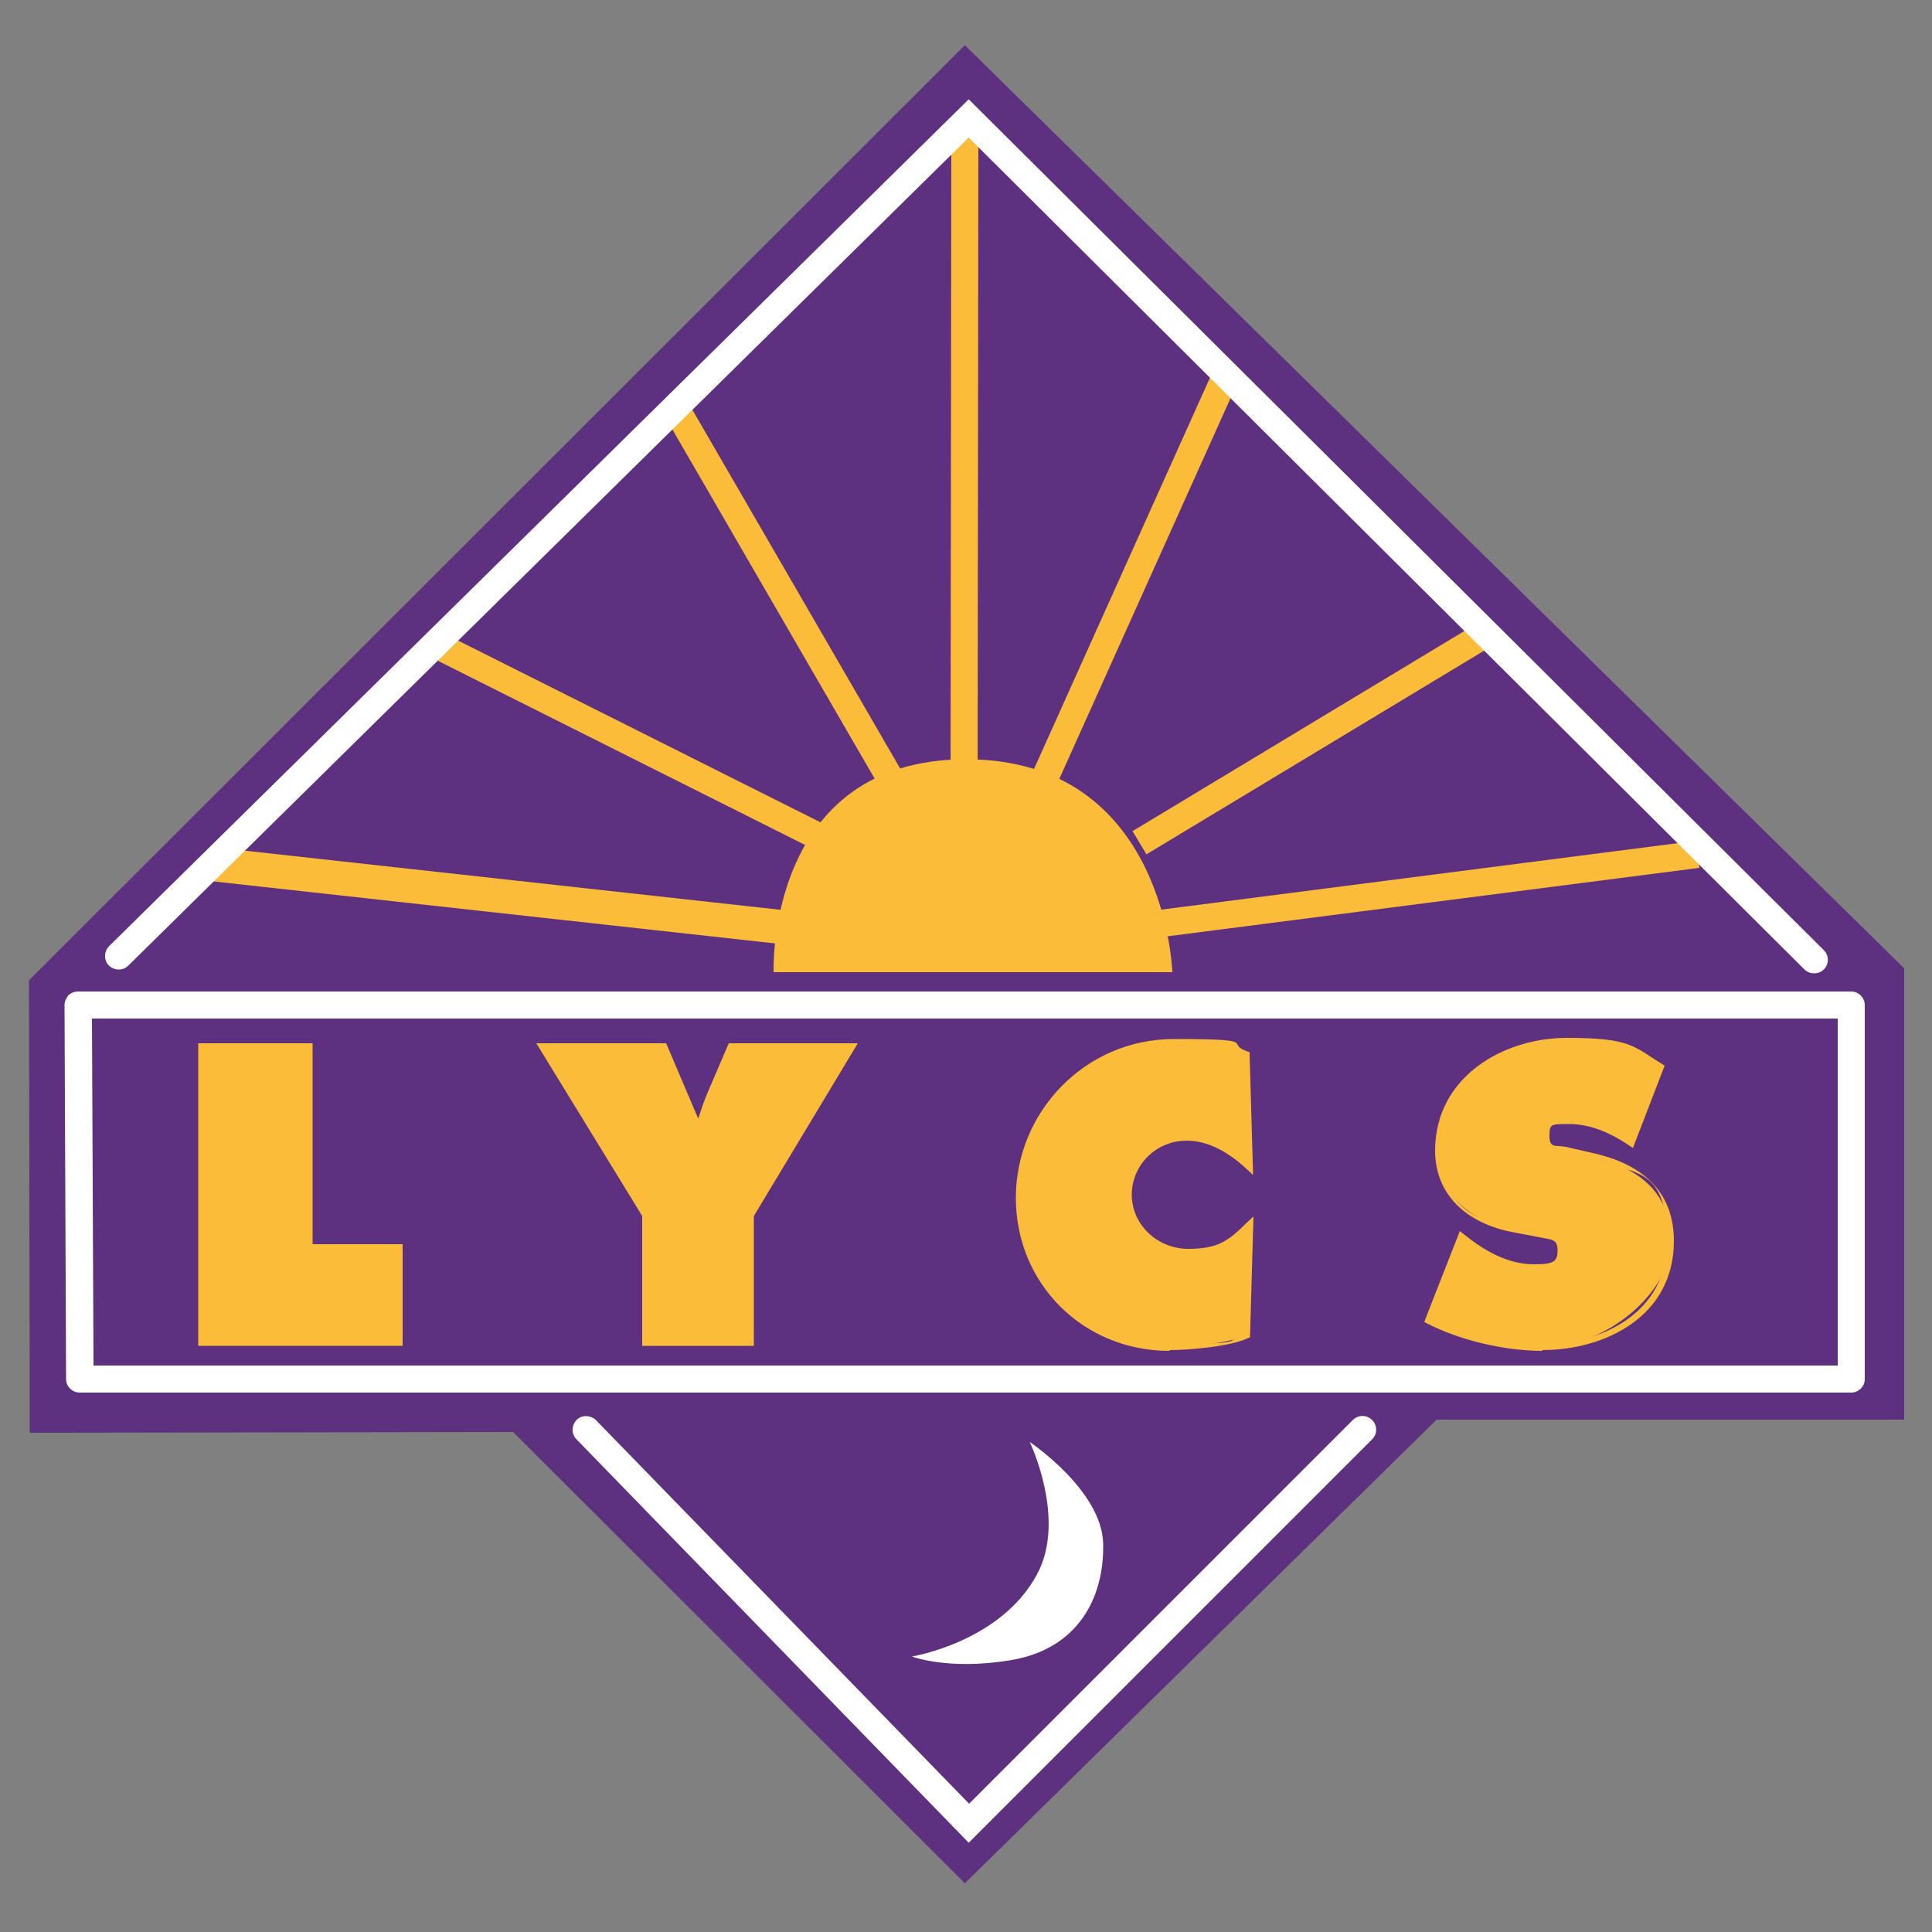
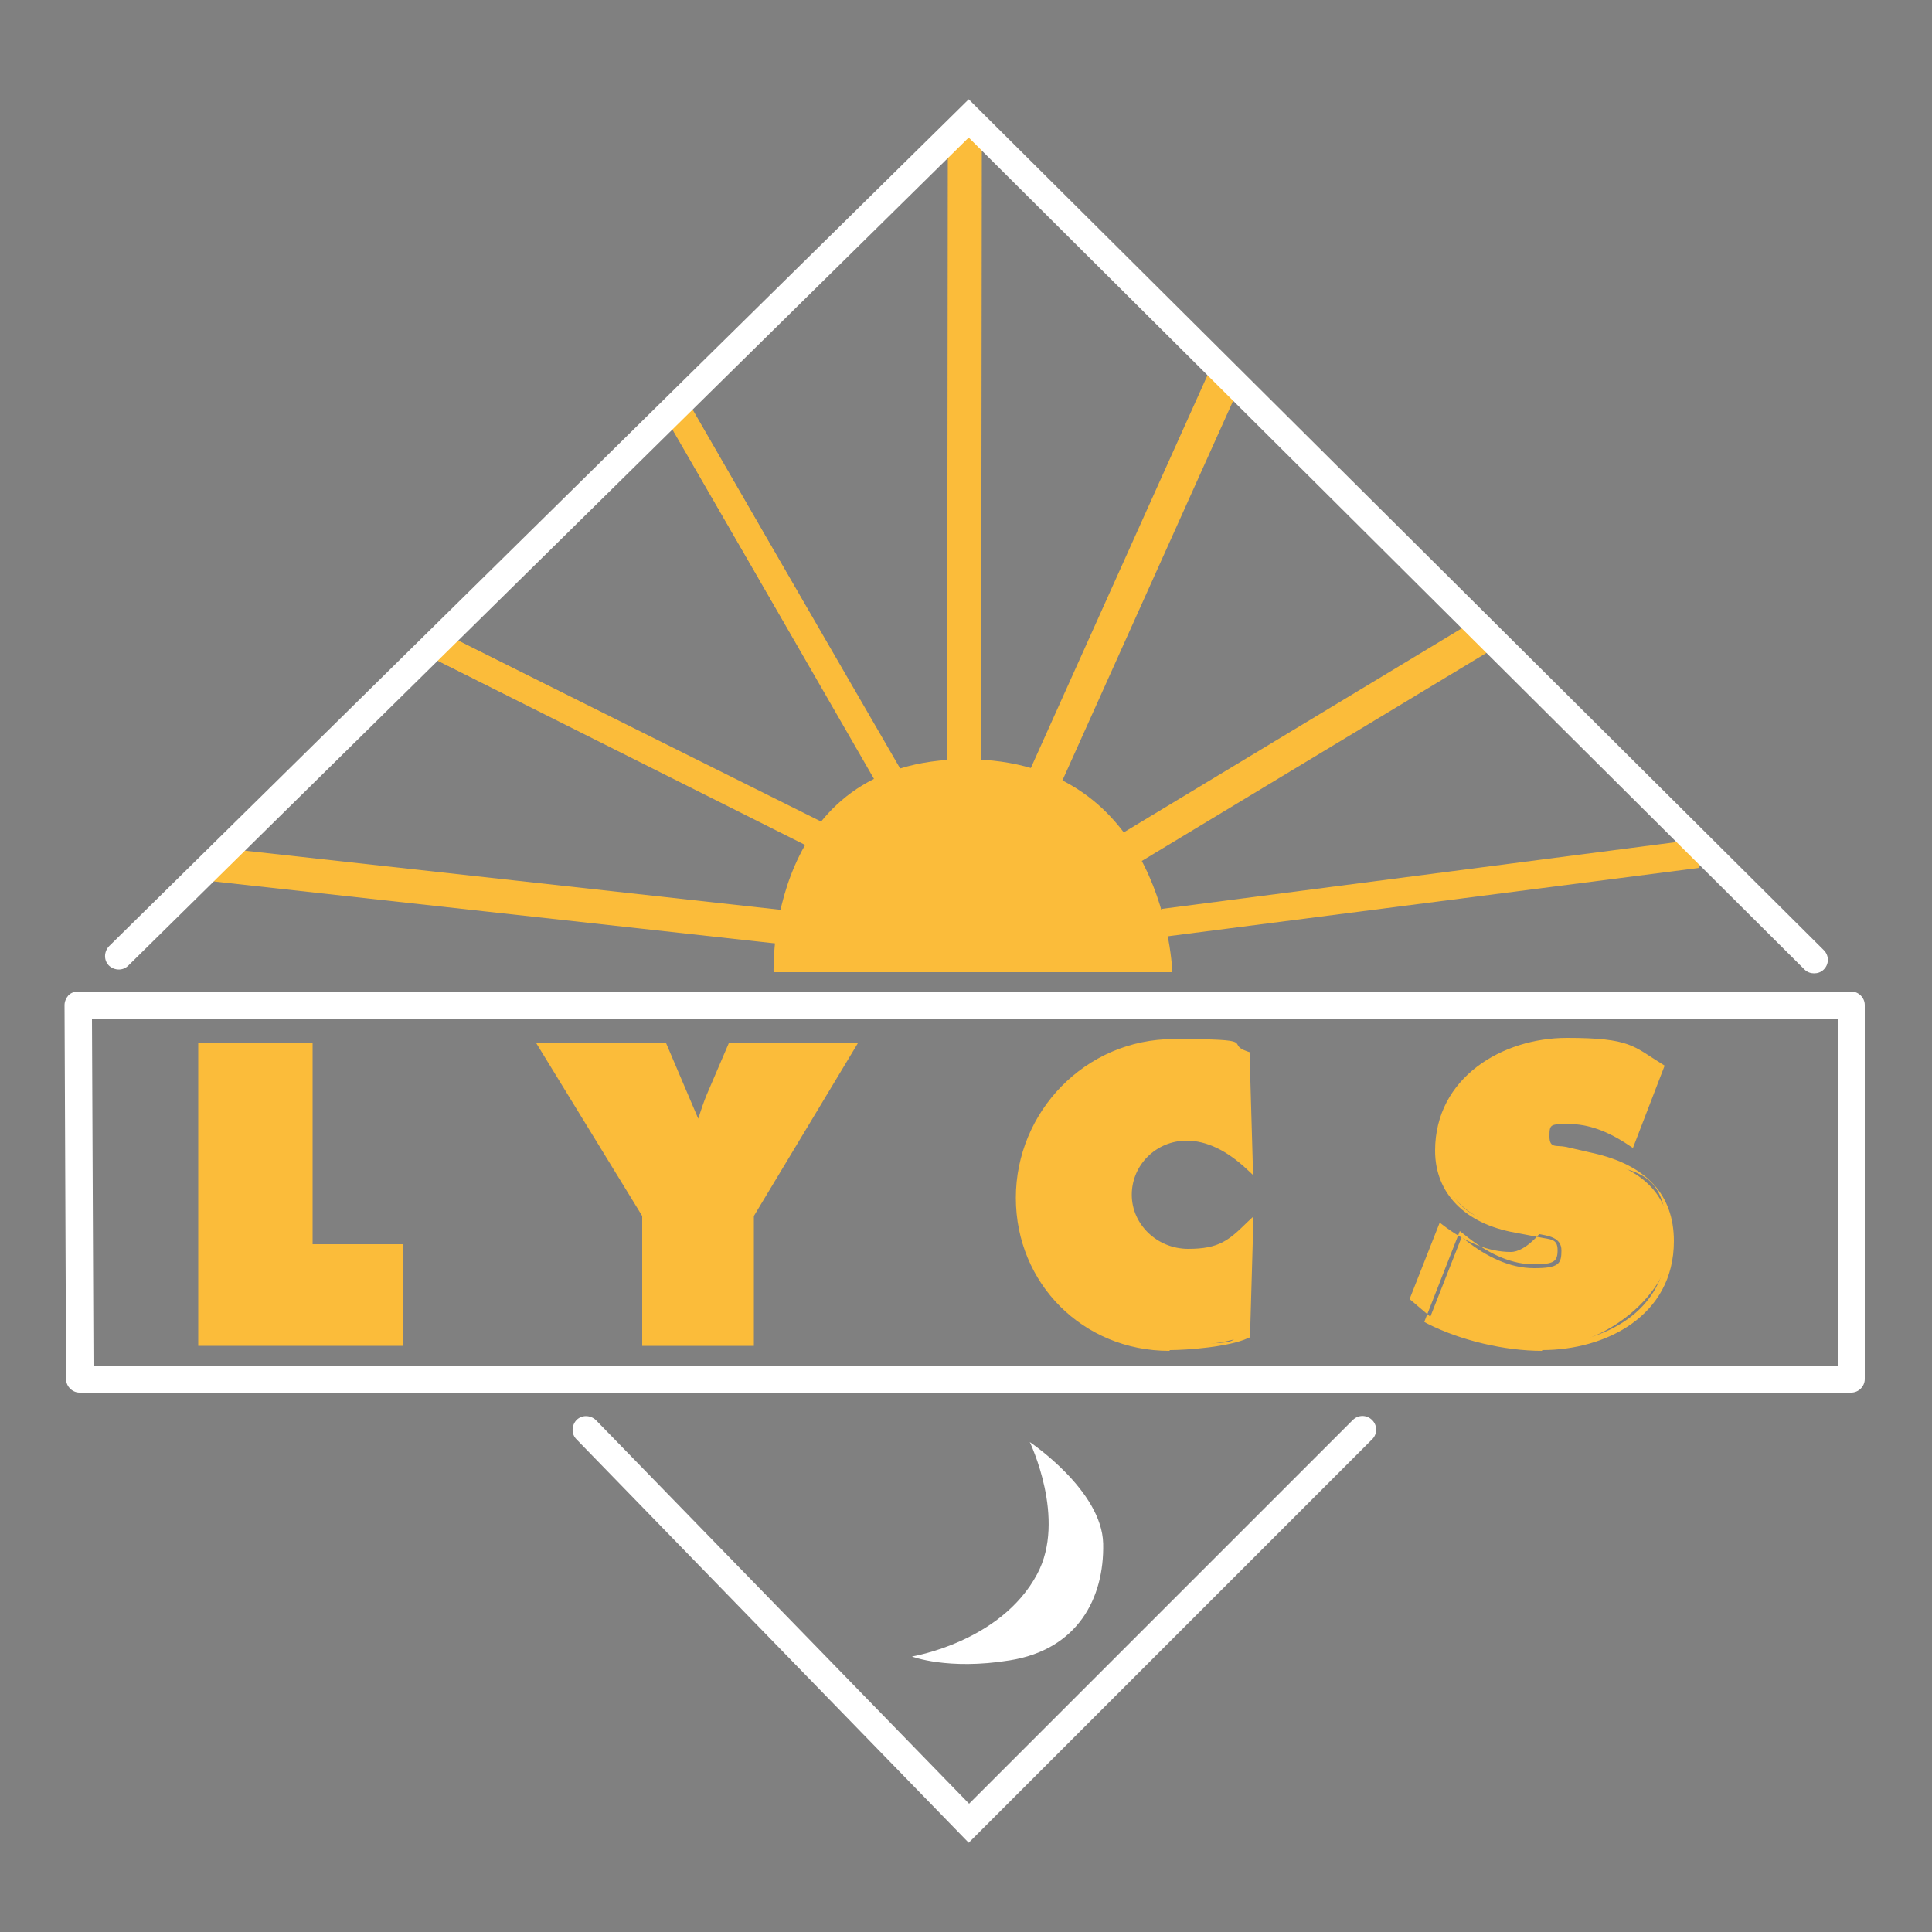
<svg xmlns="http://www.w3.org/2000/svg" id="Layer_1" viewBox="0 0 500 500">
  <rect x="0" y="0" width="500" height="500" fill="#808080" stroke="none" />
  <defs>
    <style>      .st0 {        fill: #fbbc3a;      }      .st1 {        fill: #fff;      }      .st2 {        fill: #5d3080;      }    </style>
  </defs>
  <path class="st0" d="M202.3,243.6l-146-16.5.8-7,146,16.5-.8,7ZM228.1,204.9l-56.1-97.4,6.1-3.5,56.1,97.4-6.1,3.5Z" />
  <path class="st0" d="M294.2,223.6l-4.5-7.5,92.1-55.6,4.5,7.5-92.1,55.6ZM253.9,213.4h-8.8s.2-179.1.2-179.1h8.8s-.2,179.1-.2,179.1ZM274.4,203.2l-8-3.6,46.5-103.4,8,3.6-46.5,103.4Z" />
  <rect class="st0" x="300.4" y="226.5" width="139.5" height="7" transform="translate(-26.4 49.3) rotate(-7.4)" />
  <rect class="st0" x="160.5" y="135.9" width="7" height="113" transform="translate(-81.3 253.3) rotate(-63.5)" />
-   <polygon class="st2" points="7.5 253.7 249.7 11.7 492.8 250.6 492.8 367.4 371.8 367.4 249.7 487.4 132.8 370.6 7.7 370.8 7.5 253.7" />
  <path class="st1" d="M479.2,360.4H20.6c-1.9,0-3.5-1.6-3.5-3.5l-.4-96.8c0-.9.4-1.8,1-2.5.7-.7,1.6-1,2.5-1h458.9c1.9,0,3.5,1.6,3.5,3.5v96.8c0,1.9-1.6,3.5-3.5,3.5M24.1,353.4h451.5v-89.8H23.8l.4,89.8Z" />
  <path class="st0" d="M200.2,251.6h103.2s-1.6-55.1-53.4-55.1-49.8,55.1-49.8,55.1" />
  <path class="st1" d="M250.7,476.9l-101.5-104.4c-1.4-1.4-1.3-3.6,0-5,1.4-1.4,3.6-1.3,5,0l96.6,99.3,99.3-99.3c1.4-1.4,3.6-1.4,5,0,1.4,1.4,1.4,3.6,0,5l-104.4,104.4Z" />
  <path class="st1" d="M236,428.7s23-3.7,32.4-21.3c7.7-14.3-1.9-34.2-1.9-34.2,0,0,18.7,12.5,19,26.3.3,14.1-6.6,27.4-24.2,30.2-16,2.6-25.3-1-25.3-1" />
  <path class="st0" d="M298.4,242.8l-.9-7,141.4-18.2.9,7-141.4,18.2ZM296.7,221.1l-3.6-6,89.2-53.8,3.6,6-89.2,53.8ZM212.4,220.7l-100.5-50.4,3.1-6.3,100.5,50.4-3.1,6.3ZM253,208.6h-7s.2-174.3.2-174.3h7s-.2,174.3-.2,174.3ZM228.2,204.7l-56.3-97.2,6.1-3.5,56.3,97.2-6.1,3.5ZM273.6,202.8l-6.4-2.9,46.5-103.4,6.4,2.9-46.5,103.4Z" />
  <polygon class="st0" points="52.2 271 80 271 80 322.9 103.3 322.9 103.3 347.5 52.2 347.5 52.2 271" />
  <path class="st0" d="M104.2,348.3h-52.9v-78.3h29.6v52h23.3v26.3ZM53.1,346.6h49.4v-22.8h-23.3v-52h-26.1v74.8Z" />
  <path class="st0" d="M171.8,271l8.5,20h.8c.8-2.4,1.5-4.9,2.5-7.2l5.5-12.8h31.3l-26.2,43.5v33h-27.2v-33l-26.7-43.5h31.5Z" />
  <path class="st0" d="M195.1,348.3h-28.9v-33.6l-27.4-44.7h33.6l8.3,19.5.2-.6c.6-1.8,1.2-3.7,2-5.6l5.7-13.3h33.4l-26.9,44.7v33.6ZM167.9,346.6h25.4v-32.6c.1,0,25.5-42.2,25.5-42.2h-29.1l-5.3,12.3c-.8,1.7-1.3,3.5-1.9,5.4l-.8,2.3h-2l-8.5-20h-29.3l26,42.4v32.4Z" />
  <path class="st0" d="M323.2,302c-4.5-4.2-10-7.7-16.3-7.7s-15.1,6.6-15.1,14.9,7.2,14.9,15.5,14.9,11.5-2.7,15.9-7.1l-.8,28.6c-4.5,2.1-14.8,3-19.8,3-21.8,0-38.9-16.9-38.9-38.8s17.6-40.2,40-40.2,12.8,1.1,18.7,3.1l.8,29.1Z" />
  <path class="st0" d="M302.6,349.6c-22.3,0-39.7-17.4-39.7-39.6s17.9-41.1,40.9-41.1,12.9,1.1,19,3.2l.6.2v.6s.9,31.2.9,31.2l-1.5-1.4c-5.3-5-10.6-7.5-15.7-7.5-7.9,0-14.2,6.3-14.2,14s6.6,14,14.6,14,10.5-2.2,15.3-6.9l1.6-1.5-.9,31.3-.5.2c-4.9,2.3-15.9,3.1-20.2,3.1M303.7,270.6c-21.9,0-39.1,17.3-39.1,39.3s16.7,37.9,38,37.9,14.3-.8,18.9-2.7l.7-26c-4.6,4-9.5,5.9-15,5.9-9,0-16.4-7.1-16.4-15.8s7.2-15.8,16-15.8,10.2,2.2,15.4,6.6l-.7-26.5c-5.7-1.9-11.9-2.9-17.8-2.9" />
  <path class="st0" d="M378.2,320.1l1.4,1.1c5,3.9,11,7,17.4,7s7.1-1.1,7.1-4.6-3.7-3.8-6.2-4.3l-5.6-1c-10.9-1.9-20-8.3-20-20.3,0-18.2,16.5-28.3,33.2-28.3s16.7,2.1,24.3,6.7l-7.5,19.6c-4.8-3.2-10.1-5.8-16.1-5.8s-6,.9-6,4.1,3.5,3.2,5.6,3.8l6.3,1.4c11.8,2.6,20.3,8.9,20.3,21.9s-16.6,27.3-33.2,27.3-20.8-2.6-29.4-7l8.5-21.6Z" />
-   <path class="st0" d="M399.1,349.6c-9.7,0-21.2-2.7-29.8-7.1l-.7-.4,9.2-23.5,2.3,1.8c5.8,4.5,11.5,6.8,16.8,6.8s6.2-.7,6.2-3.7-1.9-2.7-4.7-3.3l-6.3-1.2c-13-2.3-20.7-10.2-20.7-21.2,0-19,17.5-29.2,34.1-29.2s17.2,2.2,24.7,6.8l.6.4-8.2,21.3-.9-.6c-5.6-3.8-10.7-5.6-15.6-5.6s-5.1,0-5.1,3.2,1.8,2.2,4.2,2.7l7,1.6c13.9,3.1,21,10.8,21,22.8,0,19.4-17.7,28.2-34.1,28.2M370.8,341.3c8.3,4.1,19.1,6.6,28.3,6.6,15.6,0,32.3-8.3,32.3-26.4s-6.4-18.1-19.6-21.1l-7-1.6c-2.2-.5-5.5-1.2-5.5-4.5s3.4-4.9,6.9-4.9c5,0,10.2,1.7,15.7,5.3l6.9-17.9c-7.1-4.2-14.7-6.2-23.2-6.2-15.7,0-32.3,9.6-32.3,27.4s13.5,18.4,19.3,19.4l6.4,1.2c2.4.5,6.1,1.1,6.1,5s-4.1,5.4-8,5.4c-5.7,0-11.7-2.4-17.9-7.2l-.5-.4-7.8,19.8Z" />
+   <path class="st0" d="M399.1,349.6c-9.7,0-21.2-2.7-29.8-7.1l-.7-.4,9.2-23.5,2.3,1.8c5.8,4.5,11.5,6.8,16.8,6.8s6.2-.7,6.2-3.7-1.9-2.7-4.7-3.3l-6.3-1.2c-13-2.3-20.7-10.2-20.7-21.2,0-19,17.5-29.2,34.1-29.2s17.2,2.2,24.7,6.8l.6.4-8.2,21.3-.9-.6c-5.6-3.8-10.7-5.6-15.6-5.6s-5.1,0-5.1,3.2,1.8,2.2,4.2,2.7l7,1.6c13.9,3.1,21,10.8,21,22.8,0,19.4-17.7,28.2-34.1,28.2M370.8,341.3c8.3,4.1,19.1,6.6,28.3,6.6,15.6,0,32.3-8.3,32.3-26.4s-6.4-18.1-19.6-21.1l-7-1.6c-2.2-.5-5.5-1.2-5.5-4.5s3.4-4.9,6.9-4.9c5,0,10.2,1.7,15.7,5.3l6.9-17.9c-7.1-4.2-14.7-6.2-23.2-6.2-15.7,0-32.3,9.6-32.3,27.4s13.5,18.4,19.3,19.4l6.4,1.2s-4.1,5.4-8,5.4c-5.7,0-11.7-2.4-17.9-7.2l-.5-.4-7.8,19.8Z" />
  <rect class="st0" x="125.6" y="156.1" width="8.8" height="151.6" transform="translate(-114.8 335.7) rotate(-83.7)" />
  <path class="st1" d="M469.5,251.9c-.9,0-1.8-.3-2.5-1L250.7,35.6,33.2,249.9c-1.4,1.4-3.6,1.3-5,0-1.4-1.4-1.3-3.6,0-5L250.7,25.7l221.3,220.2c1.4,1.4,1.4,3.6,0,5-.7.7-1.6,1-2.5,1" />
</svg>